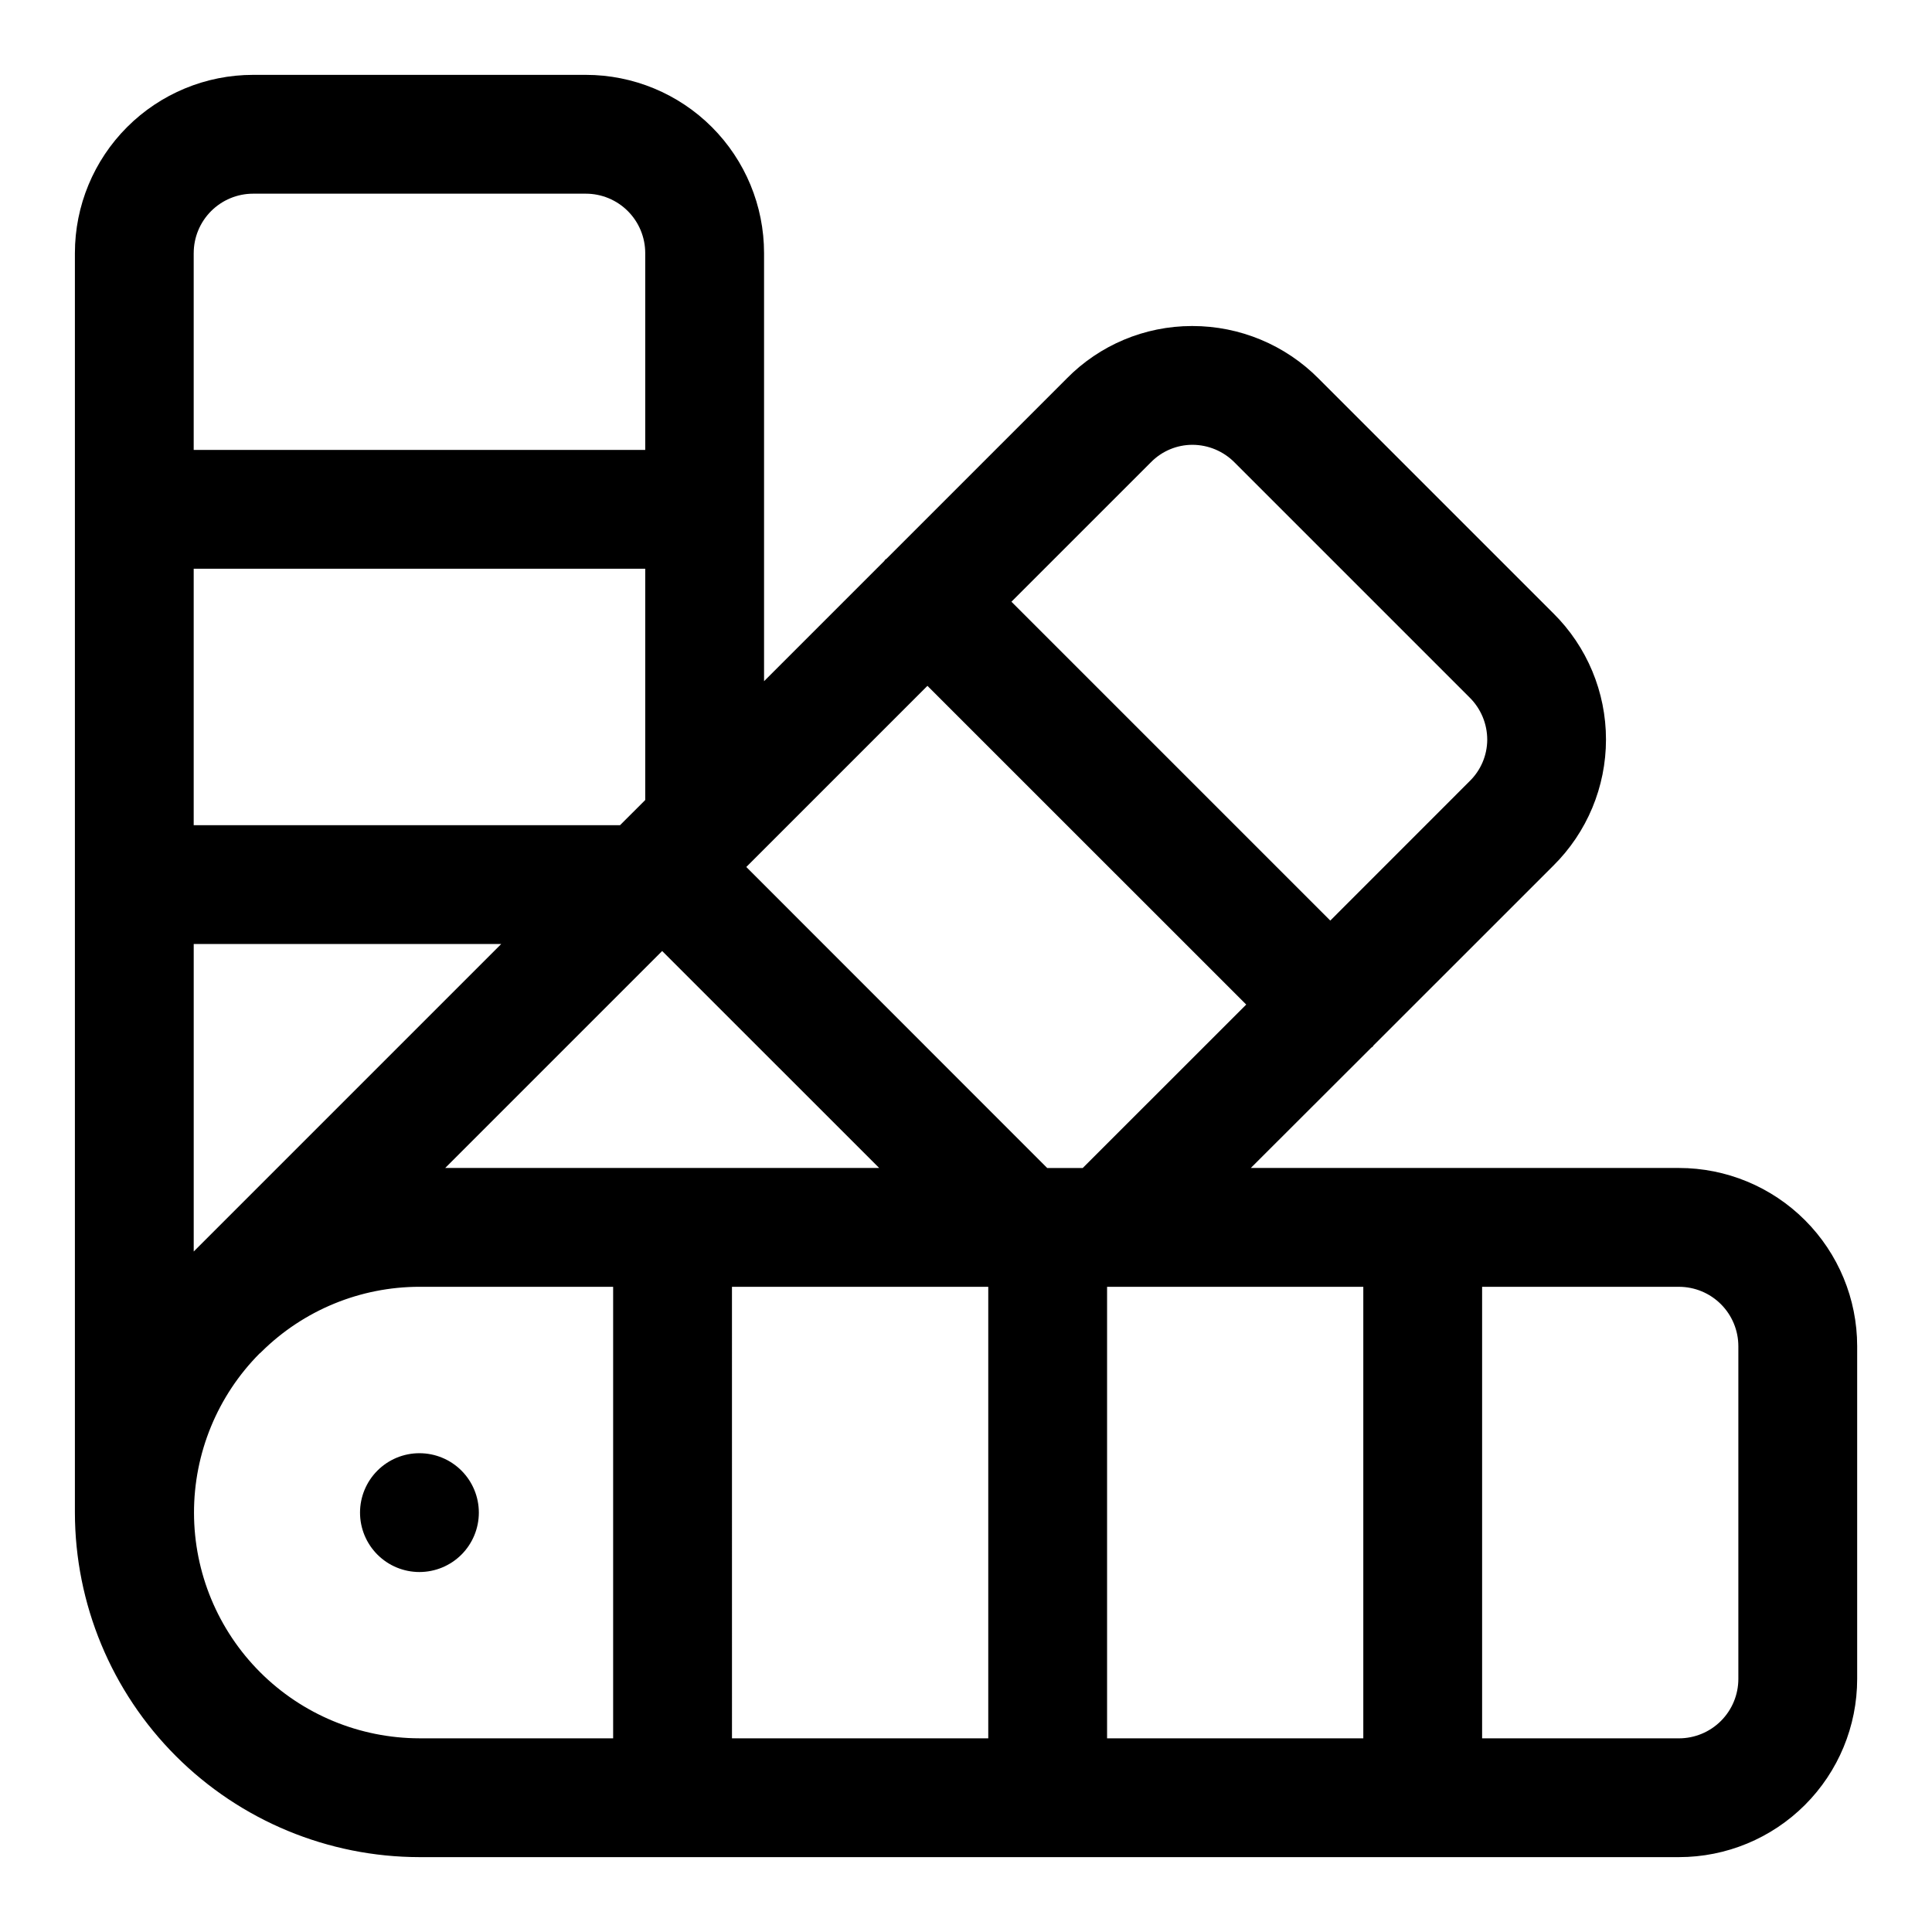
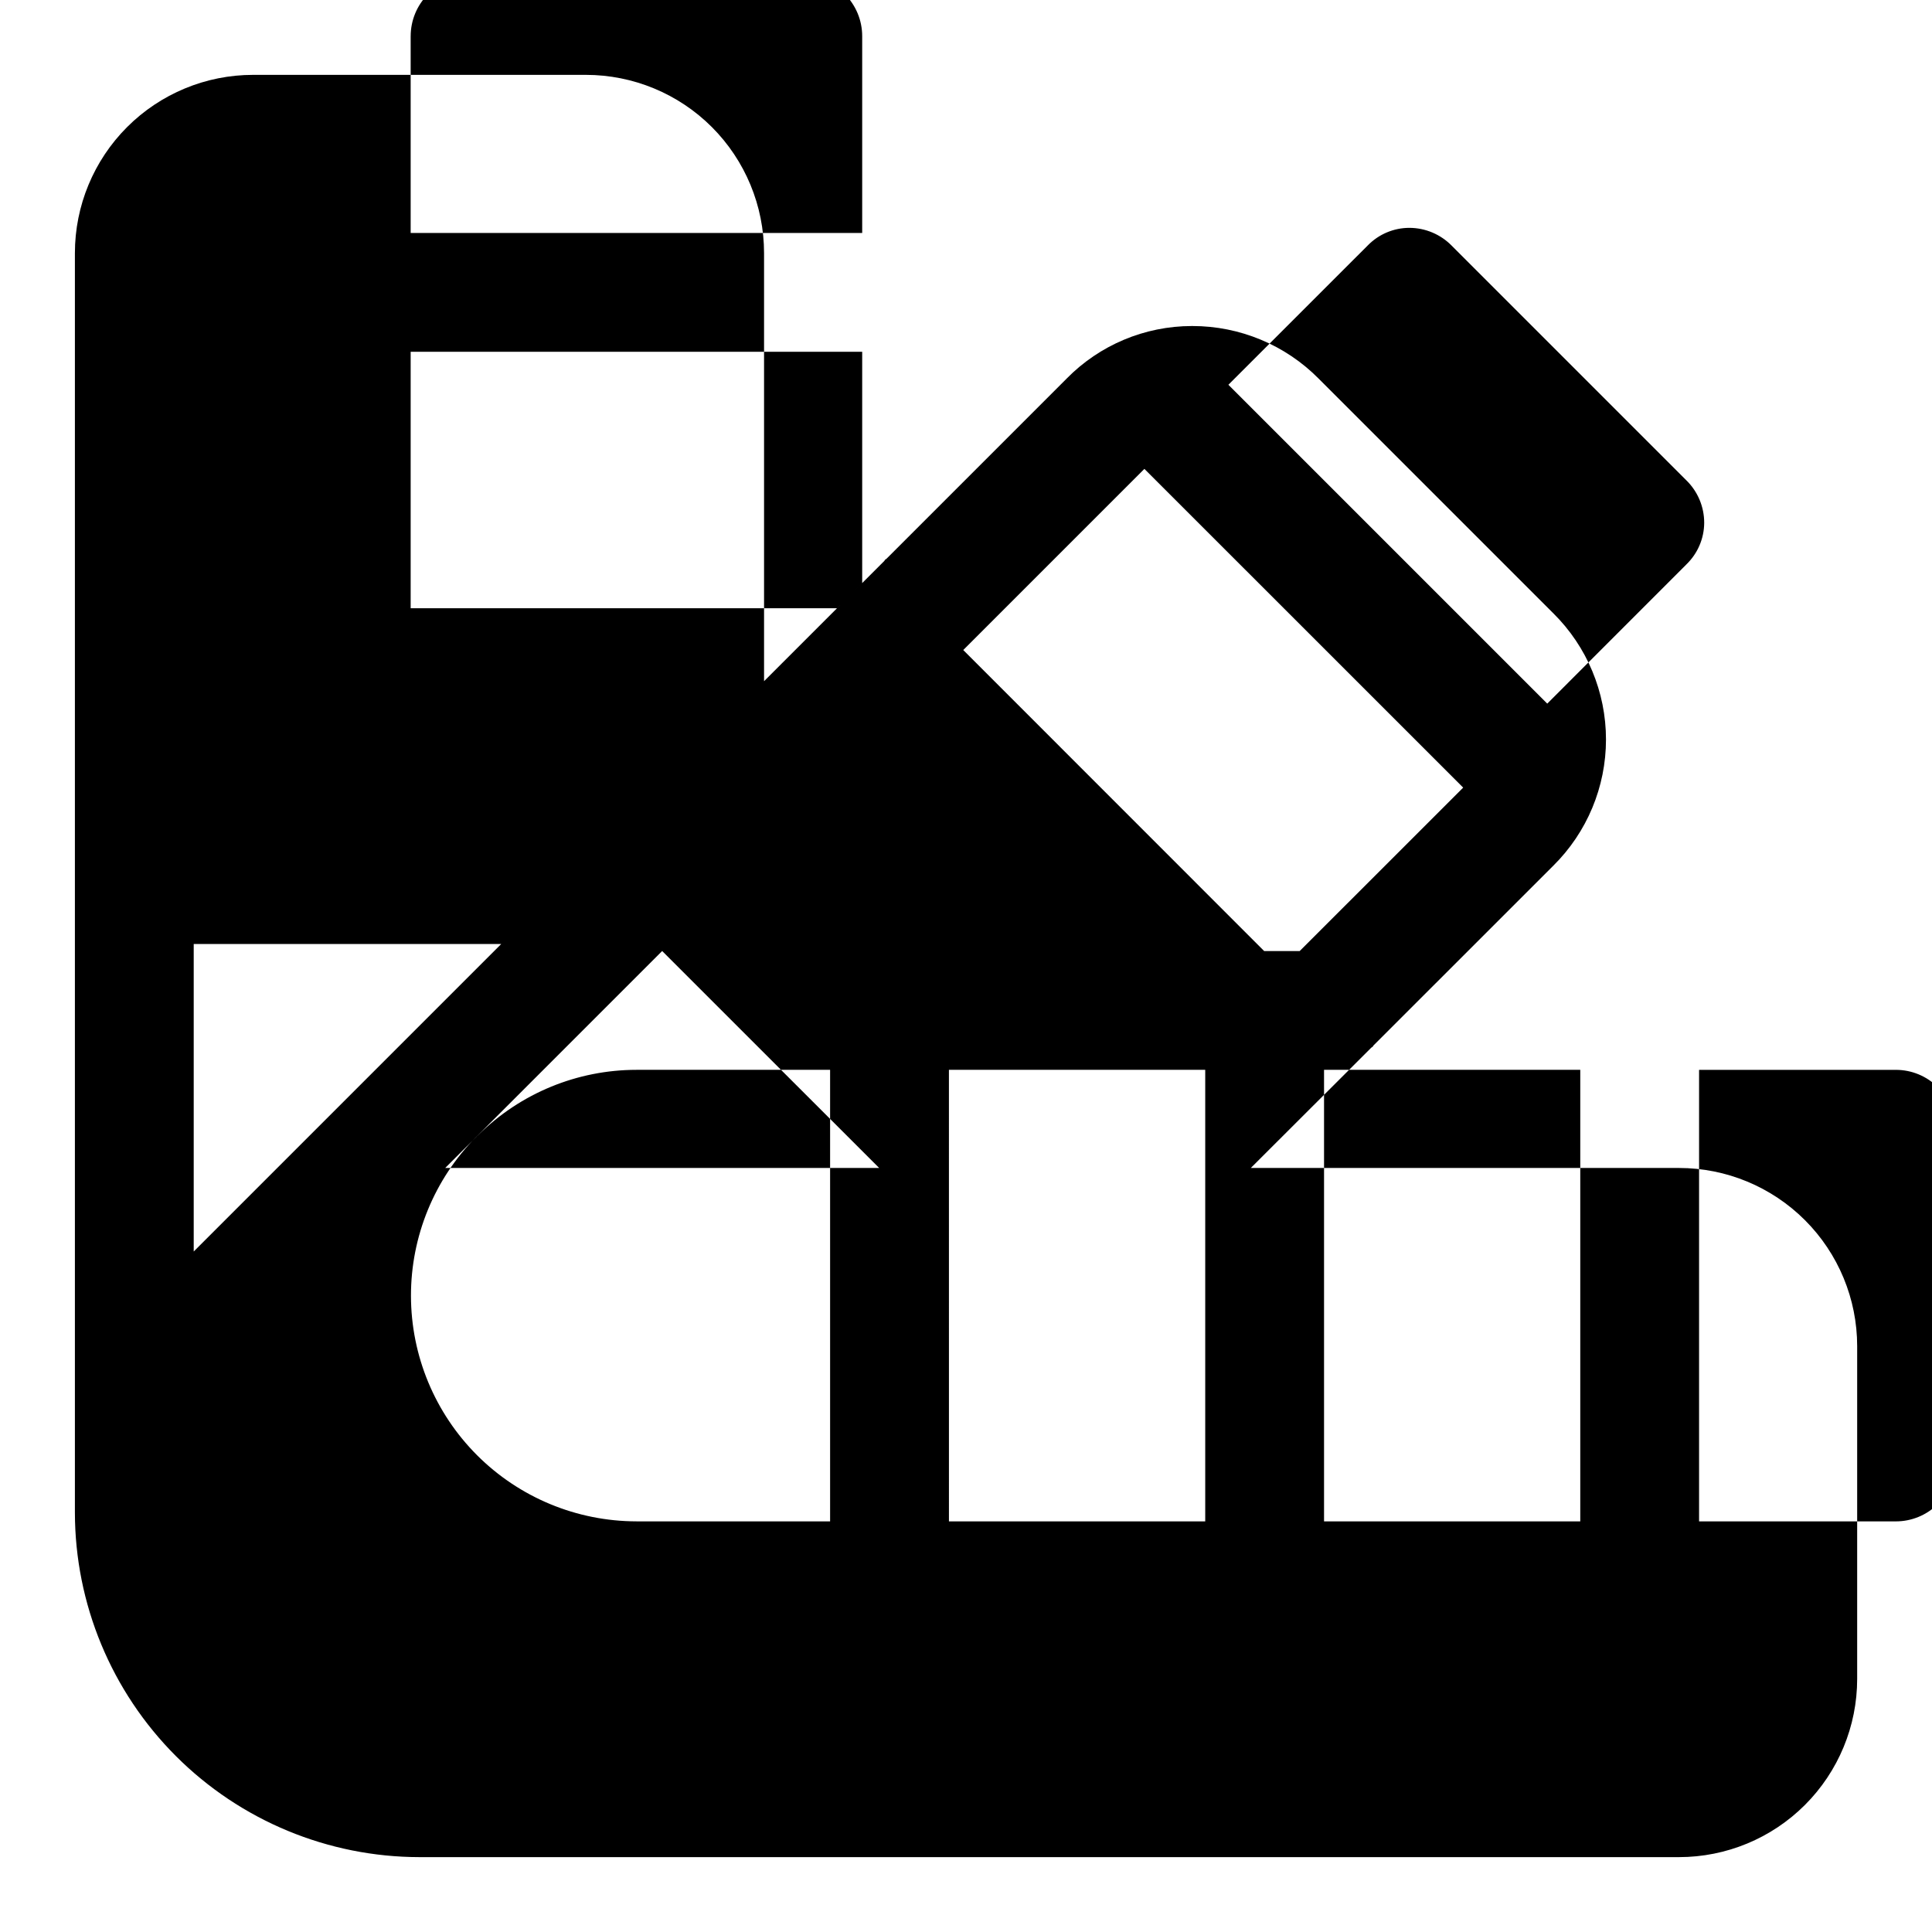
<svg xmlns="http://www.w3.org/2000/svg" fill="#000000" width="800px" height="800px" version="1.1" viewBox="144 144 512 512">
-   <path d="m266.29 555.99c-2.953 2.953-6.957 4.609-11.133 4.613-4.176 0-8.184-1.66-11.133-4.613-2.953-2.953-4.613-6.957-4.613-11.133s1.66-8.18 4.613-11.133c2.949-2.953 6.957-4.613 11.133-4.609 4.176 0 8.18 1.656 11.133 4.609 2.949 2.953 4.609 6.957 4.609 11.133s-1.66 8.18-4.609 11.133zm369.88-55.23v88.164c0 12.527-4.977 24.543-13.836 33.398-8.855 8.859-20.871 13.836-33.398 13.836h-333.77c-24.211-0.027-47.422-9.656-64.543-26.773-17.117-17.121-26.746-40.332-26.773-64.543v-333.77c0-12.527 4.977-24.539 13.836-33.398s20.871-13.836 33.398-13.836h88.168c12.523 0 24.539 4.977 33.398 13.836 8.855 8.859 13.832 20.871 13.832 33.398v113.45l31.883-31.883c0.094-0.109 0.125-0.25 0.234-0.348 0.109-0.094 0.234-0.141 0.348-0.234l47.719-47.719v-0.004c8.742-8.902 20.695-13.922 33.172-13.934h0.16c12.562-0.008 24.613 5.008 33.453 13.934l62.191 62.191c8.934 8.836 13.961 20.879 13.961 33.445 0 12.57-5.027 24.613-13.961 33.449l-47.656 47.641c-0.094 0.109-0.125 0.25-0.234 0.348-0.109 0.094-0.234 0.141-0.348 0.234l-31.93 31.883h113.46c12.527 0 24.543 4.977 33.398 13.836 8.859 8.855 13.836 20.871 13.836 33.398zm-359.34-106.59h-81.492v81.492zm-14.848 59.355h115.01l-57.512-57.496zm75.996 31.488 0.004 119.66h67.918v-119.66zm99.41 119.66h67.902v-119.66h-67.902zm-6.453-151.14 43.328-43.312-84.484-84.465-48.004 48.004 79.742 79.773zm-18.895-150.07 84.5 84.5 36.871-36.887v-0.004c2.996-2.887 4.699-6.859 4.723-11.02 0.004-4.238-1.699-8.293-4.723-11.258l-62.191-62.191c-2.949-3.008-6.981-4.707-11.191-4.723-4.148-0.004-8.121 1.664-11.023 4.629zm-97.047 52.551v-61.289h-119.66v67.965h112.98zm-119.66-144.94v52.16h119.66v-52.16c0-4.176-1.66-8.18-4.609-11.133-2.953-2.953-6.957-4.613-11.133-4.613h-88.168c-4.176 0-8.18 1.66-11.133 4.613s-4.613 6.957-4.613 11.133zm59.828 393.6h51.328v-119.66h-51.328c-15.668 0.008-30.707 6.191-41.848 17.211l-0.379 0.363-0.141 0.094v-0.004c-11.16 11.234-17.41 26.438-17.379 42.27 0.027 15.836 6.332 31.016 17.531 42.211 11.199 11.191 26.379 17.488 42.215 17.512zm349.52-103.91c0-4.176-1.66-8.18-4.613-11.133s-6.957-4.613-11.133-4.613h-52.16v119.66h52.16c4.176 0 8.18-1.66 11.133-4.613s4.613-6.957 4.613-11.133z" />
+   <path d="m266.29 555.99c-2.953 2.953-6.957 4.609-11.133 4.613-4.176 0-8.184-1.66-11.133-4.613-2.953-2.953-4.613-6.957-4.613-11.133s1.66-8.18 4.613-11.133c2.949-2.953 6.957-4.613 11.133-4.609 4.176 0 8.18 1.656 11.133 4.609 2.949 2.953 4.609 6.957 4.609 11.133s-1.66 8.18-4.609 11.133zm369.88-55.23v88.164c0 12.527-4.977 24.543-13.836 33.398-8.855 8.859-20.871 13.836-33.398 13.836h-333.77c-24.211-0.027-47.422-9.656-64.543-26.773-17.117-17.121-26.746-40.332-26.773-64.543v-333.77c0-12.527 4.977-24.539 13.836-33.398s20.871-13.836 33.398-13.836h88.168c12.523 0 24.539 4.977 33.398 13.836 8.855 8.859 13.832 20.871 13.832 33.398v113.45l31.883-31.883c0.094-0.109 0.125-0.25 0.234-0.348 0.109-0.094 0.234-0.141 0.348-0.234l47.719-47.719v-0.004c8.742-8.902 20.695-13.922 33.172-13.934h0.16c12.562-0.008 24.613 5.008 33.453 13.934l62.191 62.191c8.934 8.836 13.961 20.879 13.961 33.445 0 12.57-5.027 24.613-13.961 33.449l-47.656 47.641c-0.094 0.109-0.125 0.25-0.234 0.348-0.109 0.094-0.234 0.141-0.348 0.234l-31.93 31.883h113.46c12.527 0 24.543 4.977 33.398 13.836 8.859 8.855 13.836 20.871 13.836 33.398zm-359.34-106.59h-81.492v81.492zm-14.848 59.355h115.01l-57.512-57.496m75.996 31.488 0.004 119.66h67.918v-119.66zm99.41 119.66h67.902v-119.66h-67.902zm-6.453-151.14 43.328-43.312-84.484-84.465-48.004 48.004 79.742 79.773zm-18.895-150.07 84.5 84.5 36.871-36.887v-0.004c2.996-2.887 4.699-6.859 4.723-11.02 0.004-4.238-1.699-8.293-4.723-11.258l-62.191-62.191c-2.949-3.008-6.981-4.707-11.191-4.723-4.148-0.004-8.121 1.664-11.023 4.629zm-97.047 52.551v-61.289h-119.66v67.965h112.98zm-119.66-144.94v52.16h119.66v-52.16c0-4.176-1.66-8.18-4.609-11.133-2.953-2.953-6.957-4.613-11.133-4.613h-88.168c-4.176 0-8.18 1.66-11.133 4.613s-4.613 6.957-4.613 11.133zm59.828 393.6h51.328v-119.66h-51.328c-15.668 0.008-30.707 6.191-41.848 17.211l-0.379 0.363-0.141 0.094v-0.004c-11.16 11.234-17.41 26.438-17.379 42.27 0.027 15.836 6.332 31.016 17.531 42.211 11.199 11.191 26.379 17.488 42.215 17.512zm349.52-103.91c0-4.176-1.66-8.18-4.613-11.133s-6.957-4.613-11.133-4.613h-52.16v119.66h52.16c4.176 0 8.18-1.66 11.133-4.613s4.613-6.957 4.613-11.133z" />
</svg>